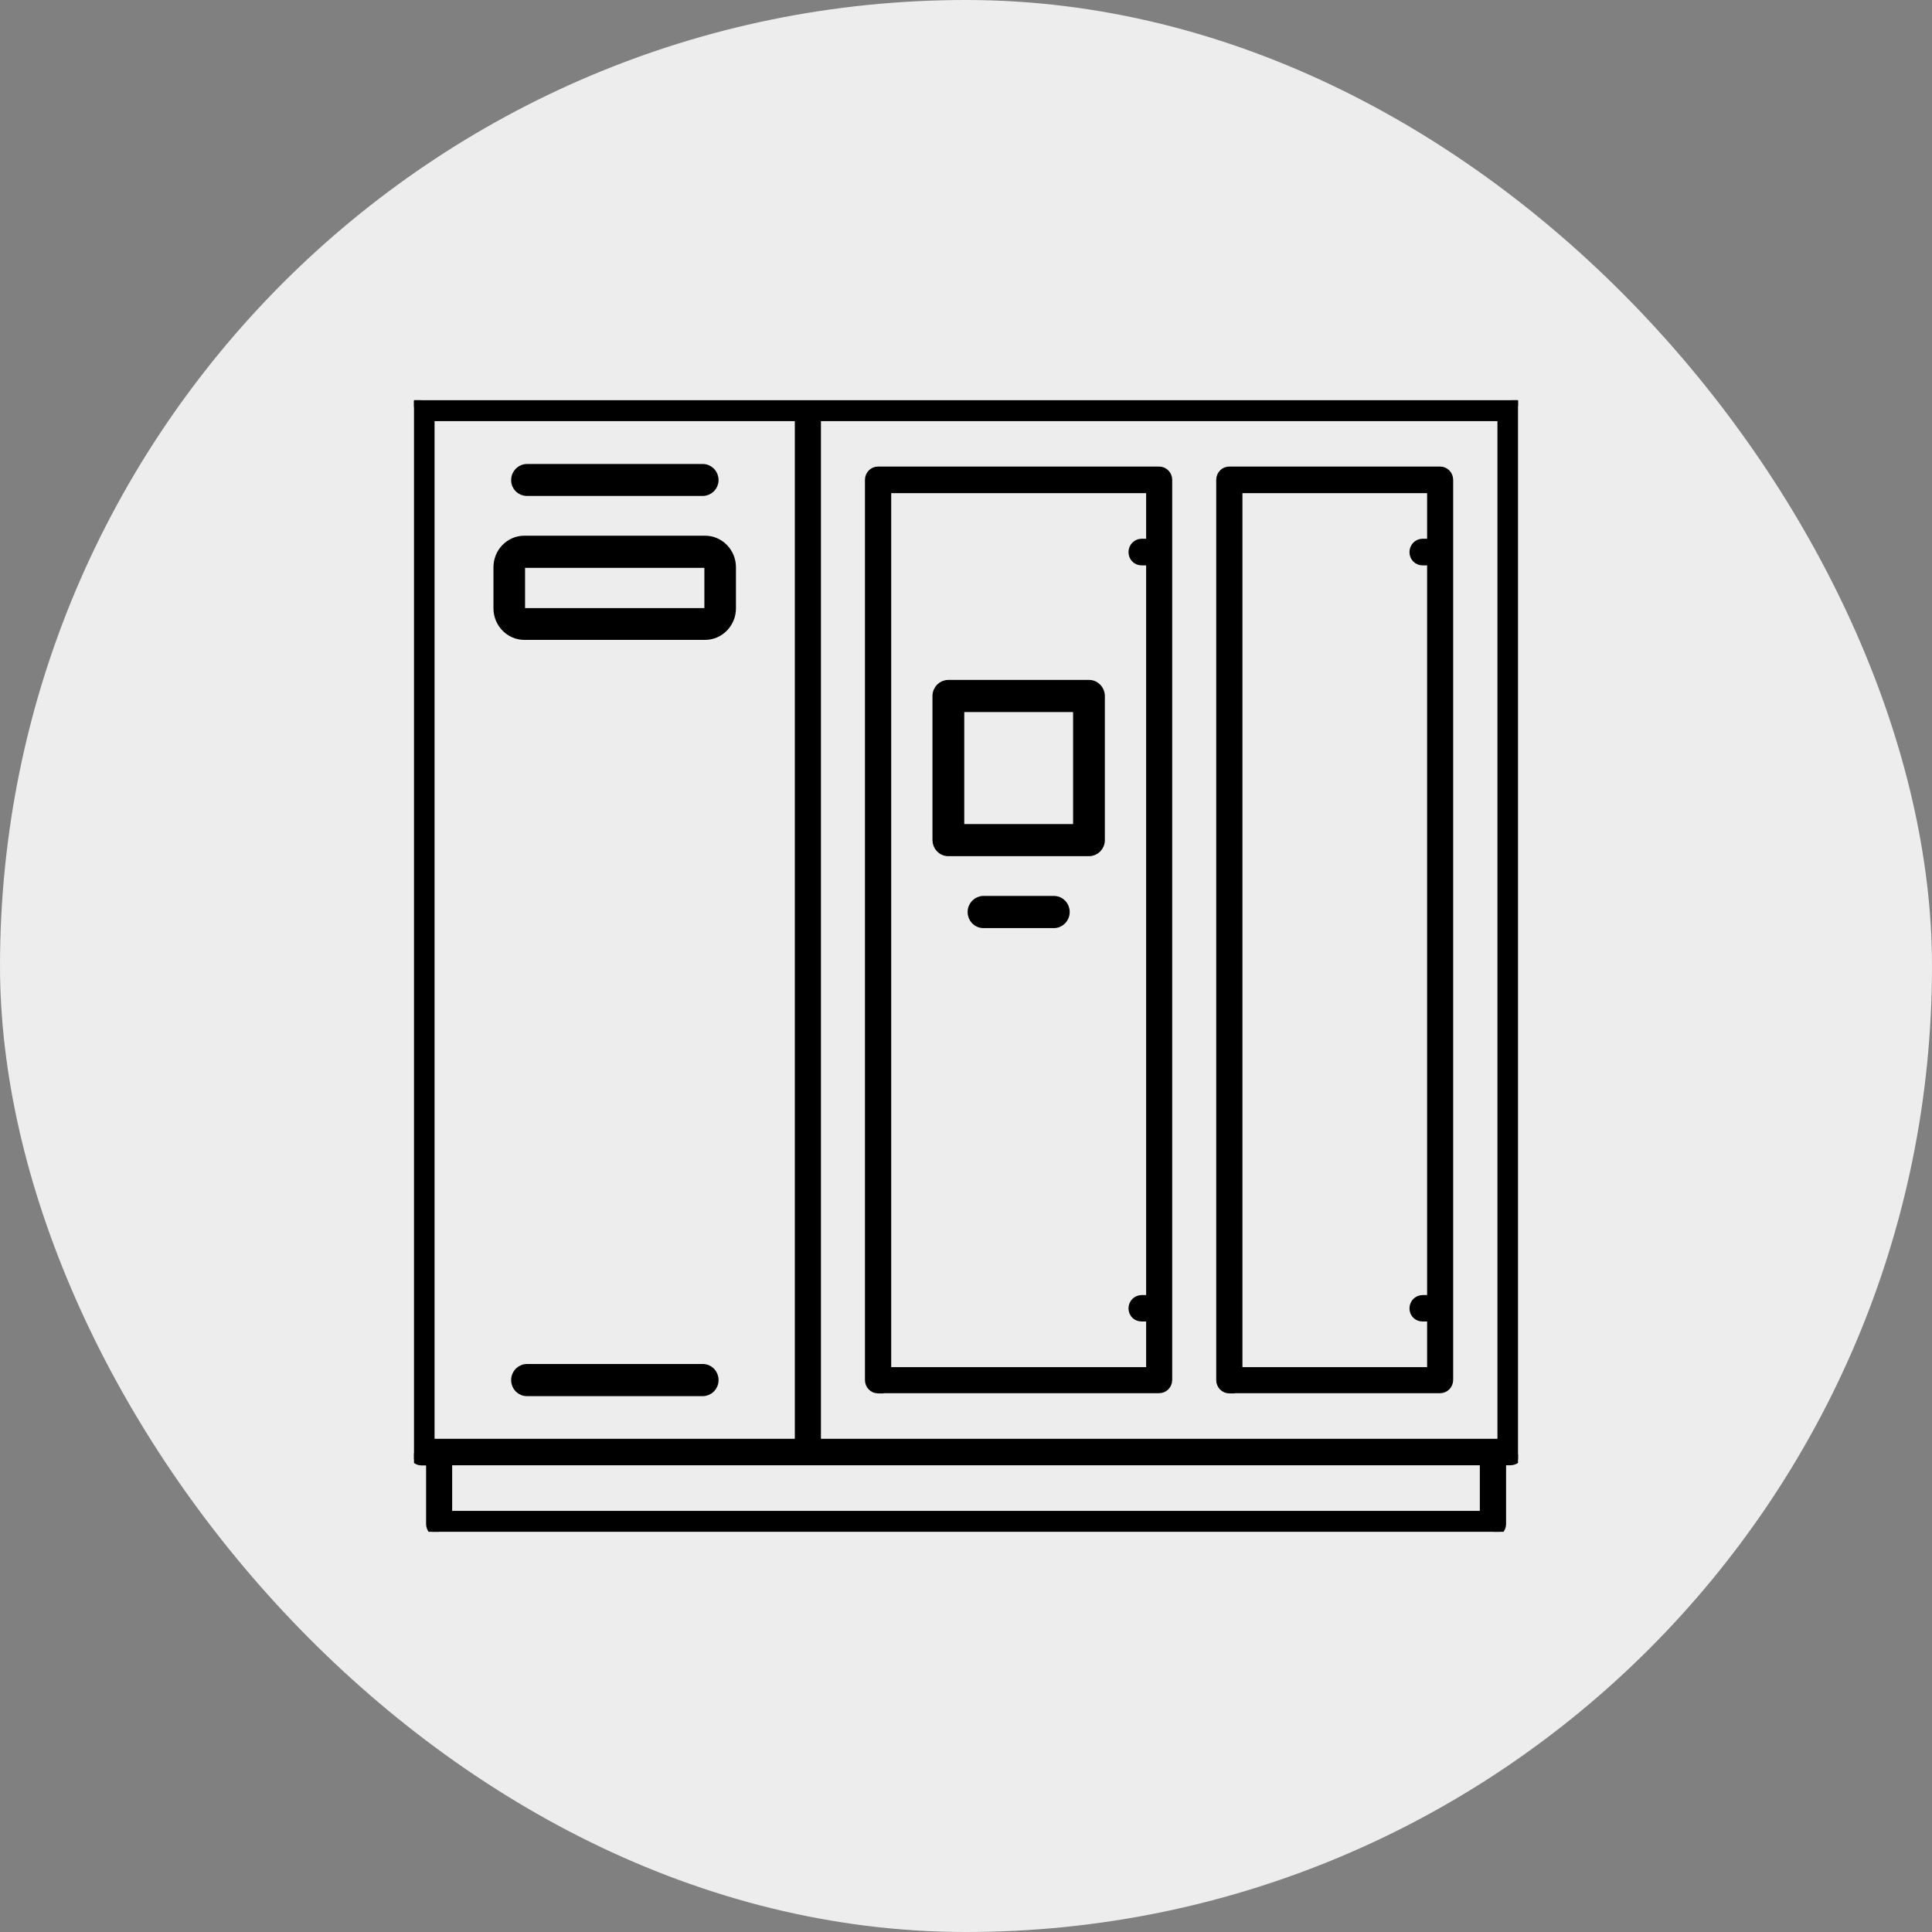
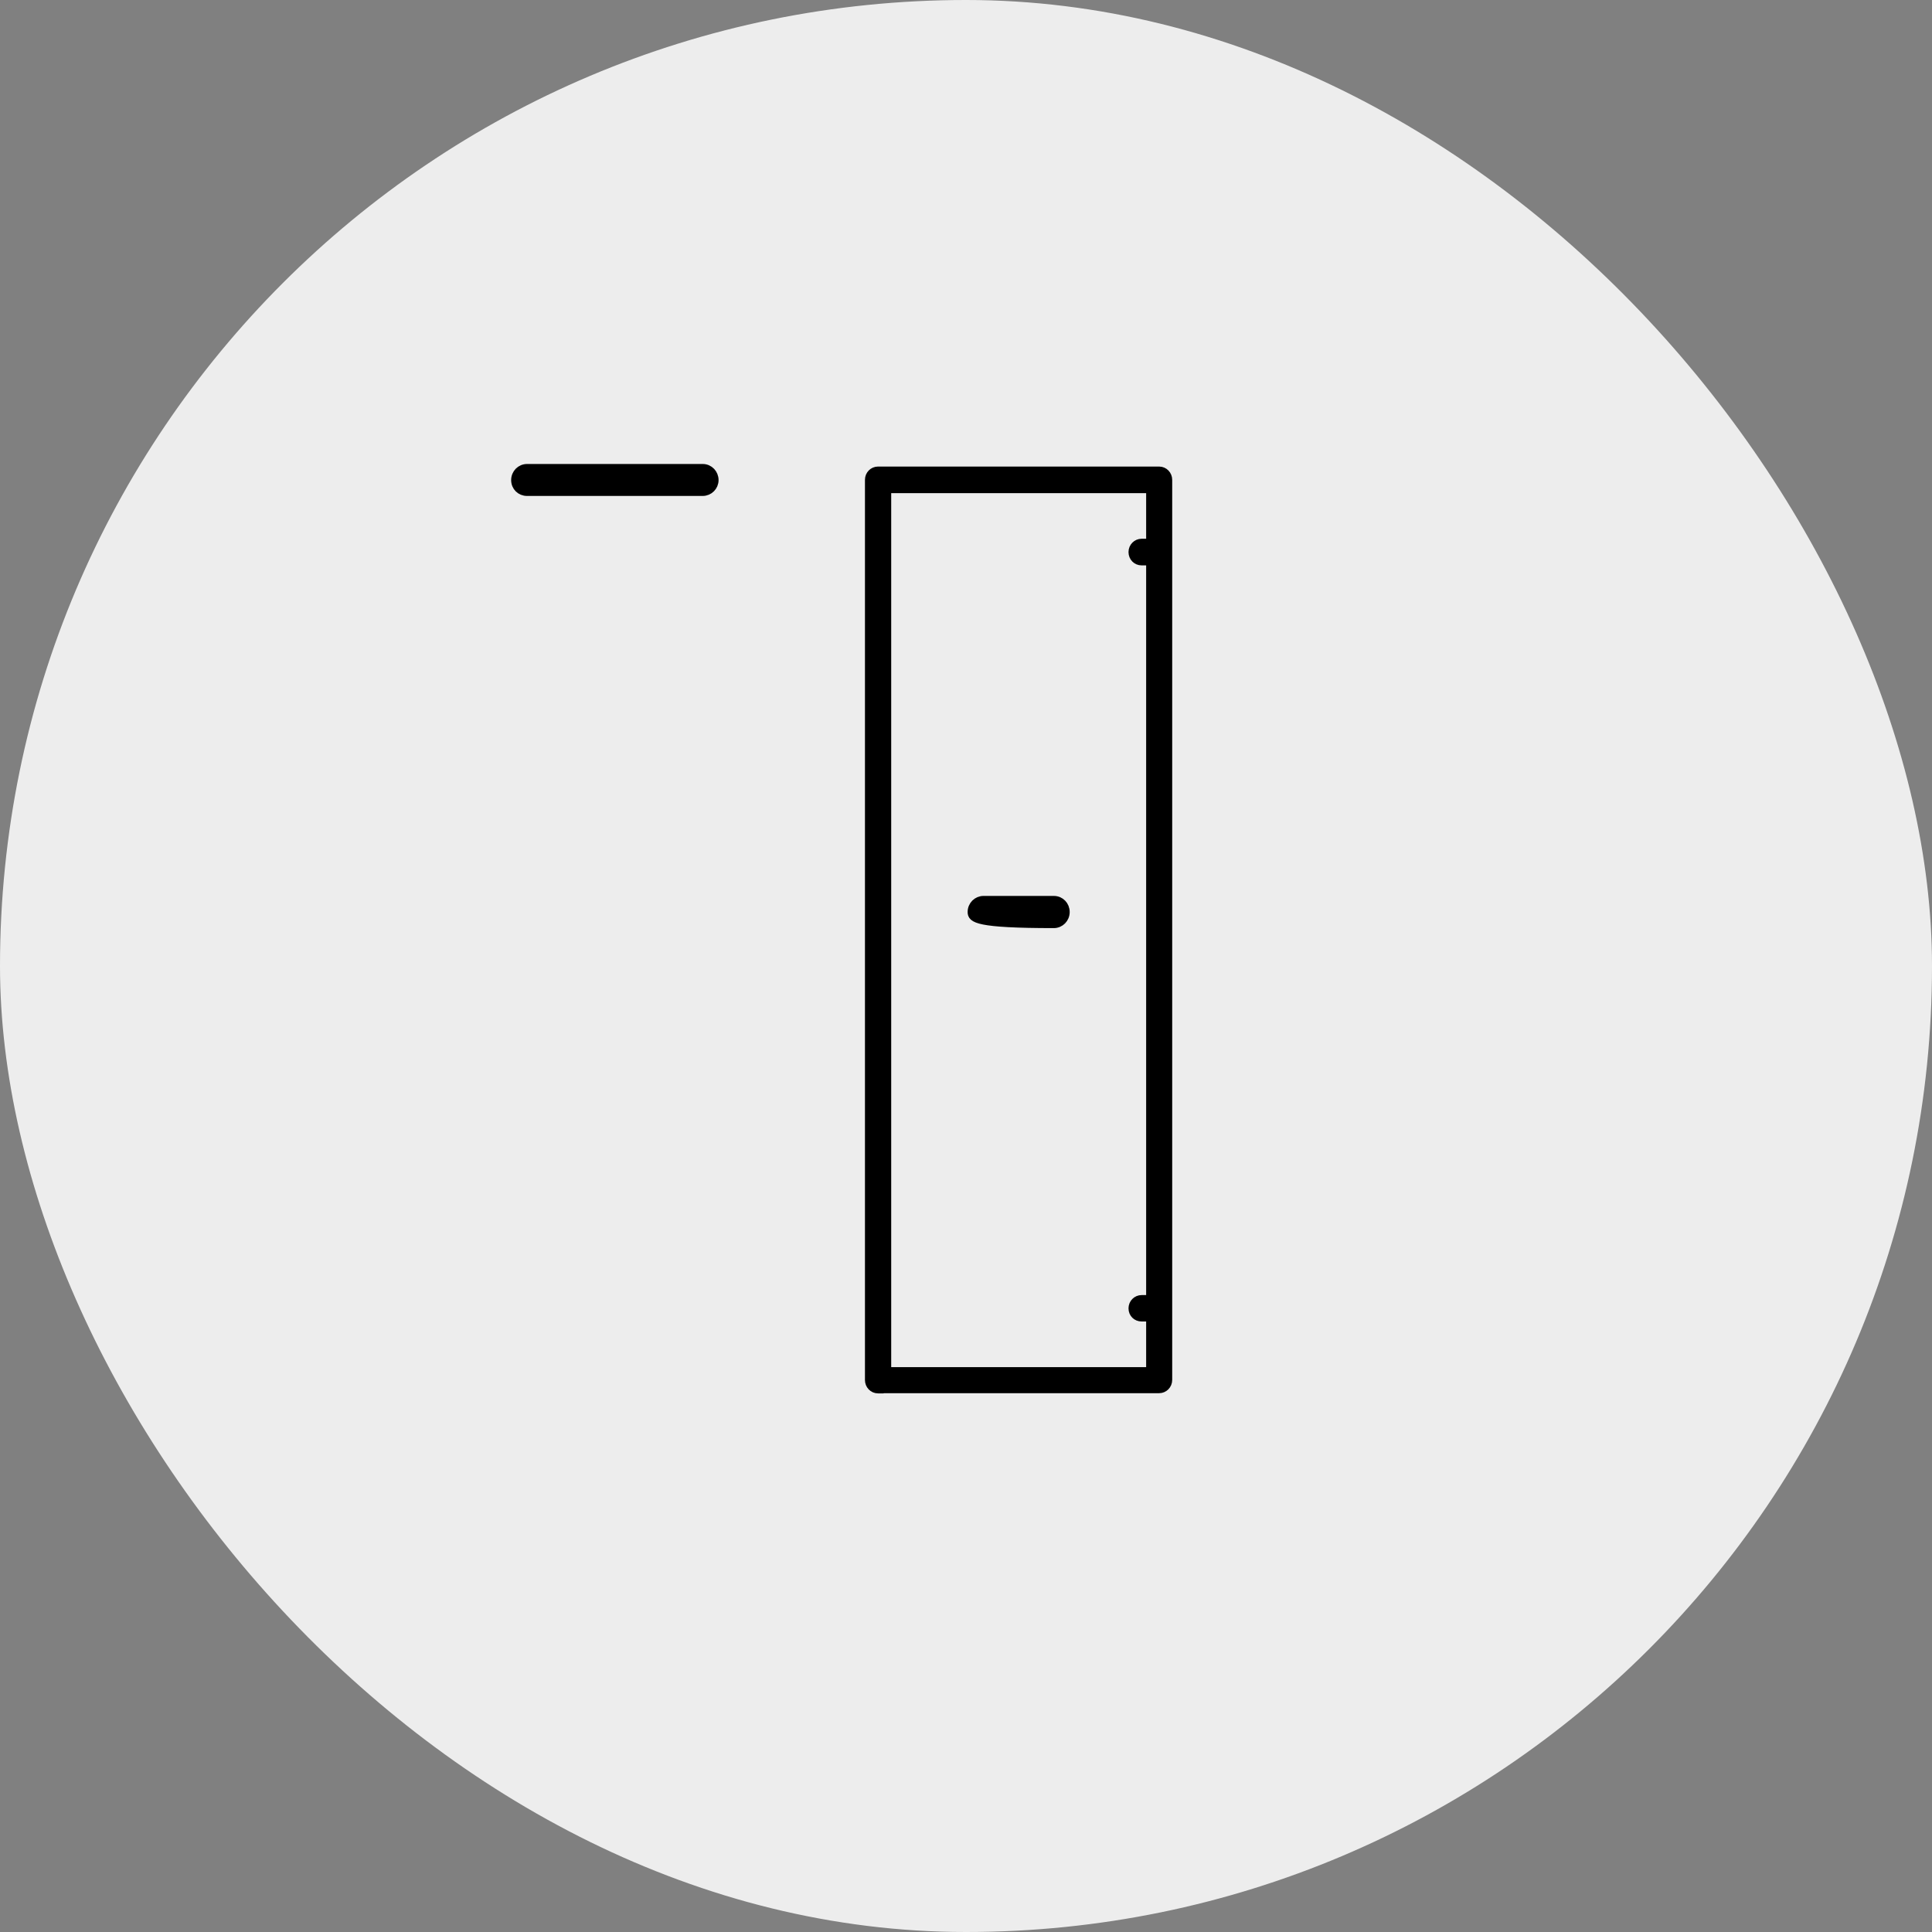
<svg xmlns="http://www.w3.org/2000/svg" width="70" height="70" viewBox="0 0 70 70" fill="none">
  <rect x="0" y="0" width="70" height="70" fill="#808080" stroke="none" />
  <rect width="70" height="70" rx="35" fill="#EDEDED" />
  <g clip-path="url(#clip0_636_10365)">
-     <path d="M54.73 14.4C54.946 14.4 55.106 14.577 55.106 14.782V52.607C55.106 52.822 54.937 52.989 54.73 52.989H54.468V55.218C54.468 55.425 54.3 55.599 54.093 55.6H15.914C15.699 55.6 15.538 55.423 15.538 55.218V52.989H15.375V52.996H15.275C15.06 52.996 14.9 52.819 14.9 52.613V14.782C14.9 14.568 15.069 14.4 15.275 14.4H54.73ZM16.283 54.842H53.717V52.989H16.283V54.842ZM29.644 52.231H54.355V15.158H29.644V52.231ZM15.645 52.231H28.898V15.158H15.645V52.231Z" fill="black" stroke="black" stroke-width="0.2" />
-     <path d="M52.176 17.004C52.391 17.004 52.551 17.18 52.551 17.386V49.996C52.551 50.211 52.382 50.378 52.176 50.378H44.641V50.385H44.541C44.326 50.385 44.166 50.207 44.166 50.002V17.386C44.166 17.171 44.335 17.004 44.541 17.004H52.176ZM44.916 49.633H51.807V47.78H51.544C51.333 47.78 51.168 47.621 51.168 47.404C51.168 47.19 51.338 47.023 51.544 47.023H51.807V20.385H51.544C51.33 20.385 51.168 20.216 51.168 20.003C51.168 19.788 51.338 19.62 51.544 19.62H51.807V17.768H44.916V49.633Z" fill="black" stroke="black" stroke-width="0.2" />
    <path d="M41.996 17.004C42.211 17.004 42.371 17.18 42.371 17.386V49.996C42.371 50.211 42.202 50.378 41.996 50.378H31.914V50.385H31.814C31.599 50.385 31.439 50.207 31.439 50.002V17.386C31.439 17.171 31.608 17.004 31.814 17.004H41.996ZM32.19 49.633H41.627V47.78H41.364C41.153 47.78 40.988 47.621 40.988 47.404C40.988 47.19 41.158 47.023 41.364 47.023H41.627V20.385H41.364C41.15 20.385 40.988 20.216 40.988 20.003C40.988 19.788 41.158 19.62 41.364 19.62H41.627V17.768H32.19V49.633Z" fill="black" stroke="black" stroke-width="0.2" />
    <path d="M25.46 16.961C25.705 16.961 25.885 17.163 25.885 17.394C25.885 17.631 25.692 17.819 25.46 17.819H19.096C18.858 17.819 18.67 17.638 18.67 17.394C18.67 17.152 18.861 16.961 19.096 16.961H25.46Z" fill="black" stroke="black" stroke-width="0.3" />
-     <path d="M25.46 49.57C25.703 49.57 25.885 49.763 25.885 50.003C25.885 50.245 25.694 50.435 25.46 50.435H19.096C18.853 50.435 18.67 50.243 18.67 50.003C18.67 49.761 18.861 49.57 19.096 49.57H25.46Z" fill="black" stroke="black" stroke-width="0.3" />
-     <path d="M25.545 19.559C26.082 19.559 26.514 20.008 26.515 20.549V22.044C26.515 22.585 26.082 23.034 25.545 23.034H18.999C18.462 23.034 18.029 22.585 18.029 22.044V20.549C18.029 20.008 18.462 19.559 18.999 19.559H25.545ZM18.999 20.424C18.935 20.424 18.874 20.481 18.874 20.556V22.05C18.874 22.124 18.935 22.182 18.999 22.183H25.545C25.609 22.183 25.671 22.124 25.671 22.05V20.556C25.671 20.481 25.609 20.424 25.545 20.424H18.999Z" fill="black" stroke="black" stroke-width="0.3" />
-     <path d="M39.455 24.785C39.7 24.785 39.881 24.987 39.881 25.218V30.439C39.881 30.681 39.689 30.871 39.455 30.871H34.361C34.117 30.871 33.936 30.67 33.935 30.439V25.218C33.935 24.976 34.127 24.785 34.361 24.785H39.455ZM34.787 30.007H39.03V25.65H34.787V30.007Z" fill="black" stroke="black" stroke-width="0.3" />
-     <path d="M38.182 32.611C38.424 32.611 38.607 32.804 38.607 33.044C38.607 33.286 38.416 33.477 38.182 33.477H35.635C35.392 33.477 35.209 33.284 35.209 33.044C35.209 32.802 35.401 32.611 35.635 32.611H38.182Z" fill="black" stroke="black" stroke-width="0.3" />
+     <path d="M38.182 32.611C38.424 32.611 38.607 32.804 38.607 33.044C38.607 33.286 38.416 33.477 38.182 33.477C35.392 33.477 35.209 33.284 35.209 33.044C35.209 32.802 35.401 32.611 35.635 32.611H38.182Z" fill="black" stroke="black" stroke-width="0.3" />
  </g>
  <defs>
    <clipPath id="clip0_636_10365">
      <rect width="40" height="41" fill="white" transform="translate(15 14.5)" />
    </clipPath>
  </defs>
</svg>